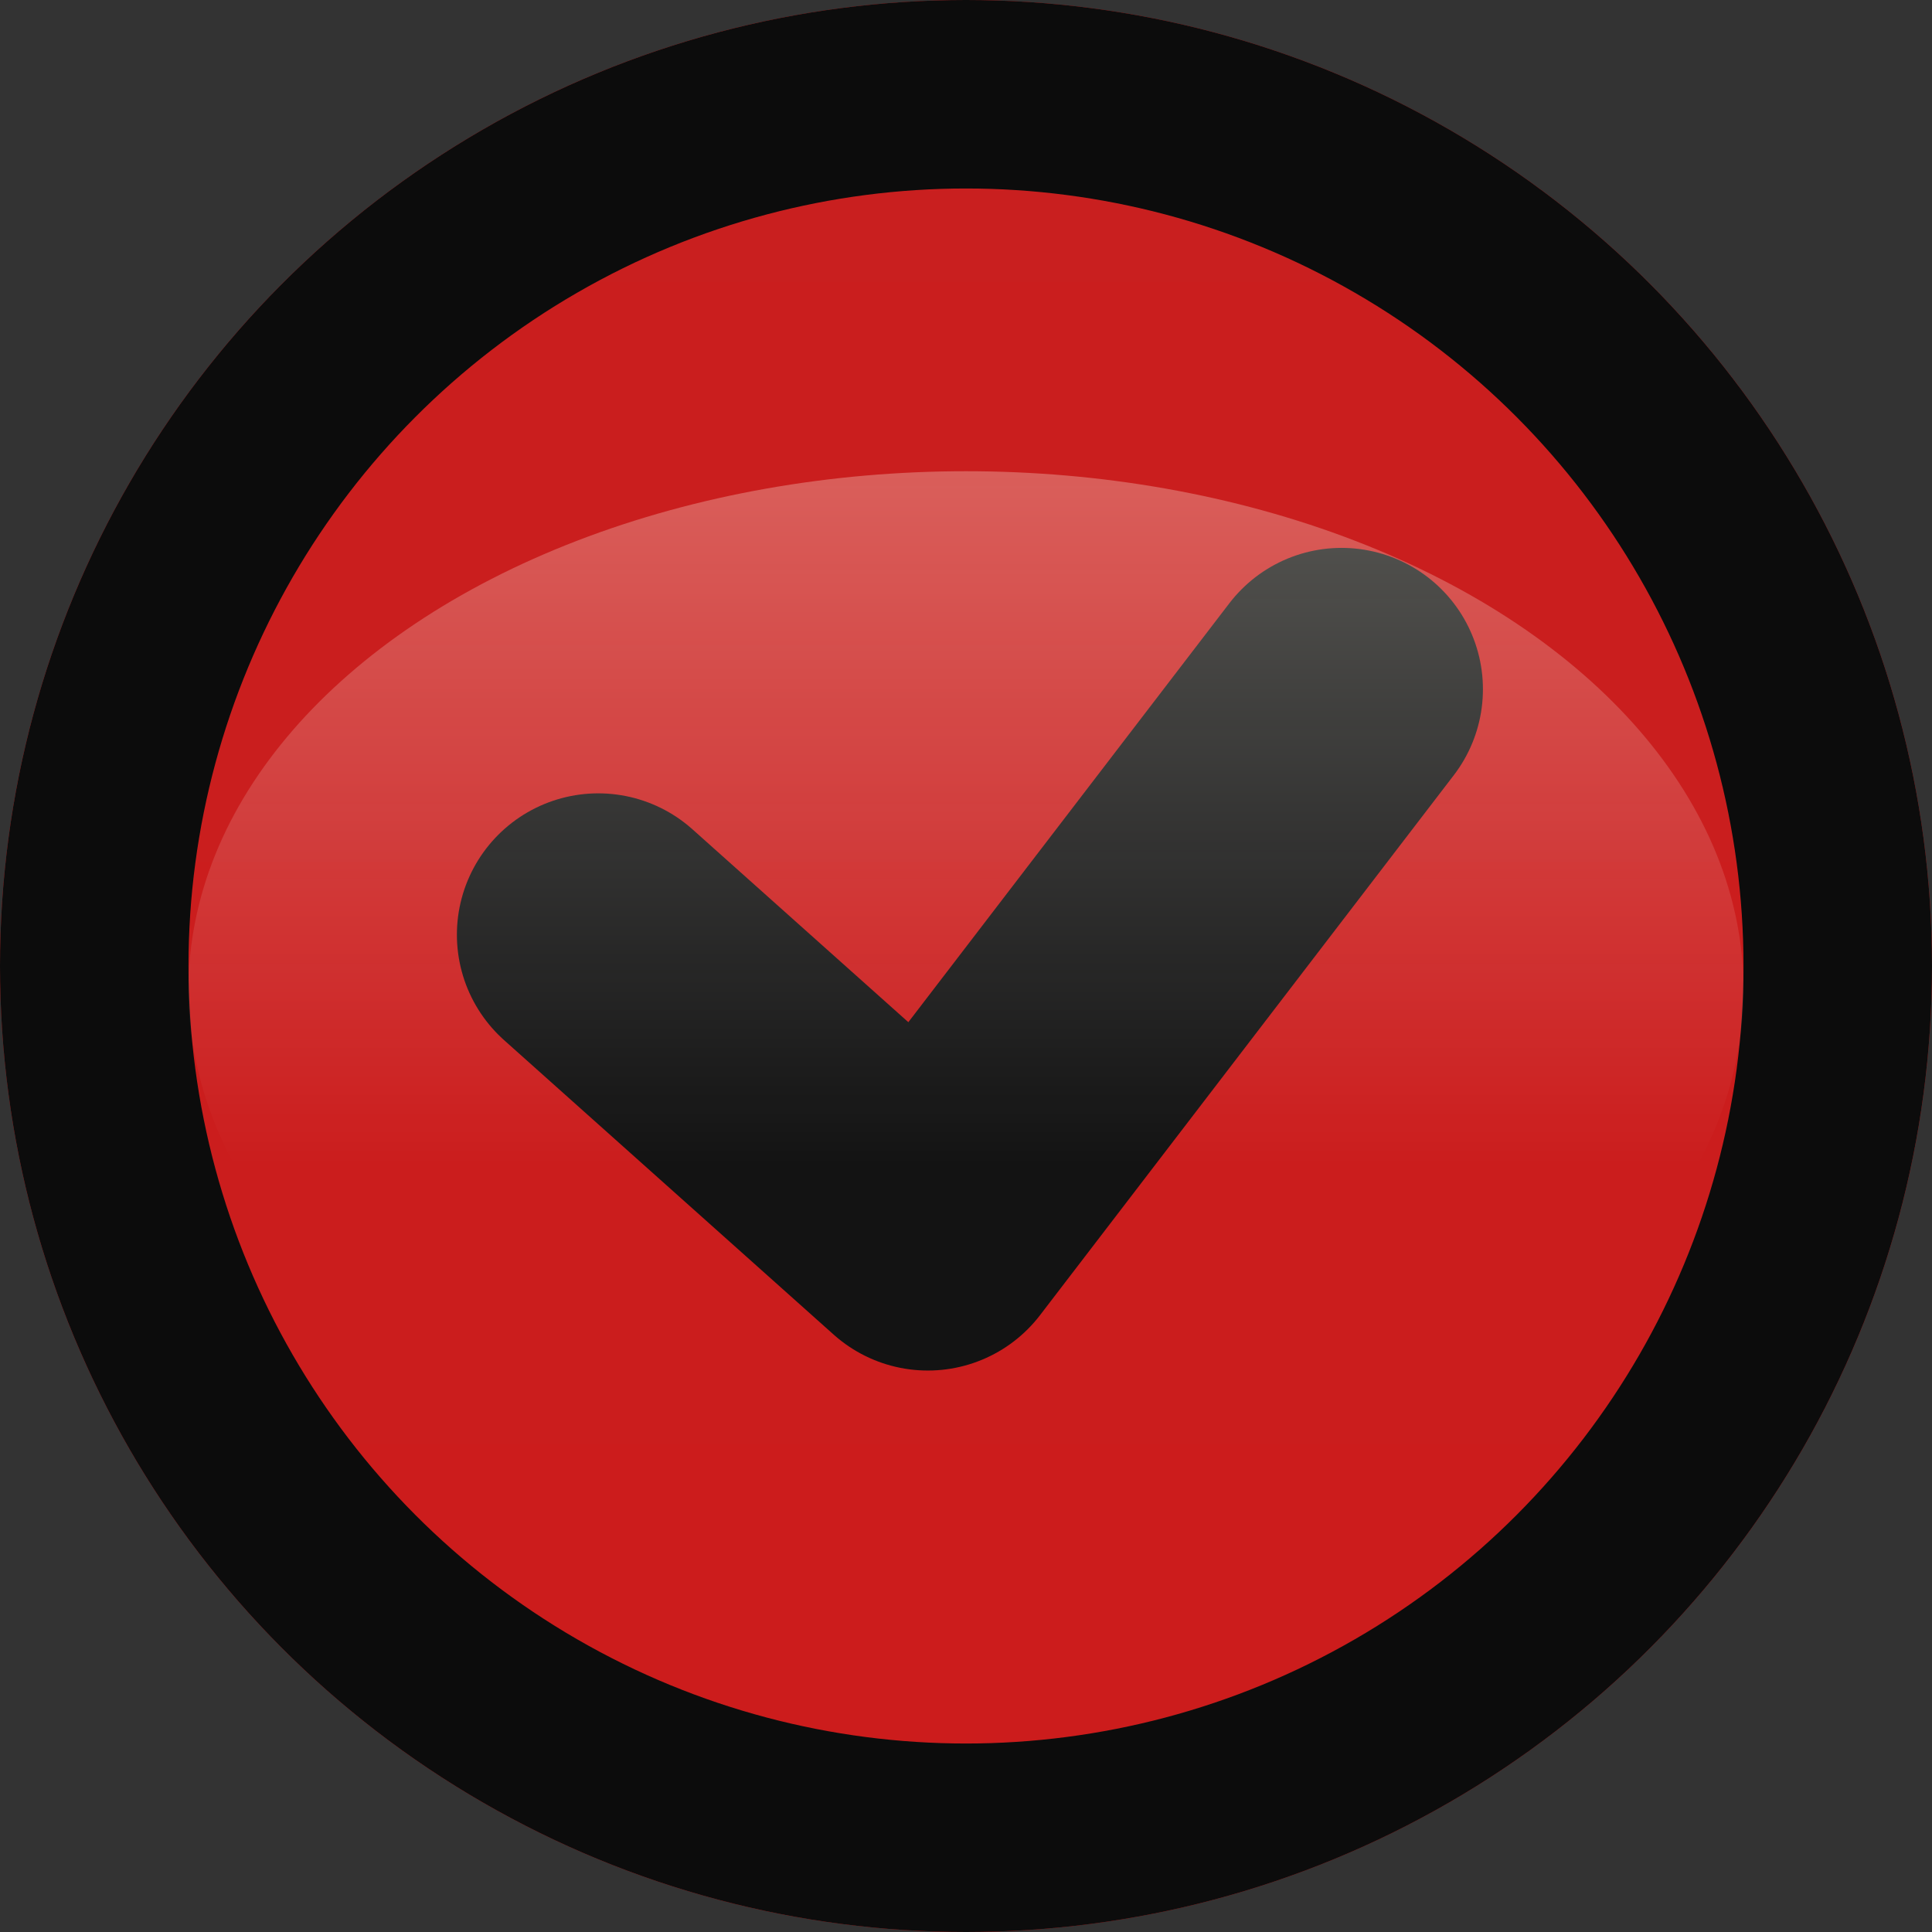
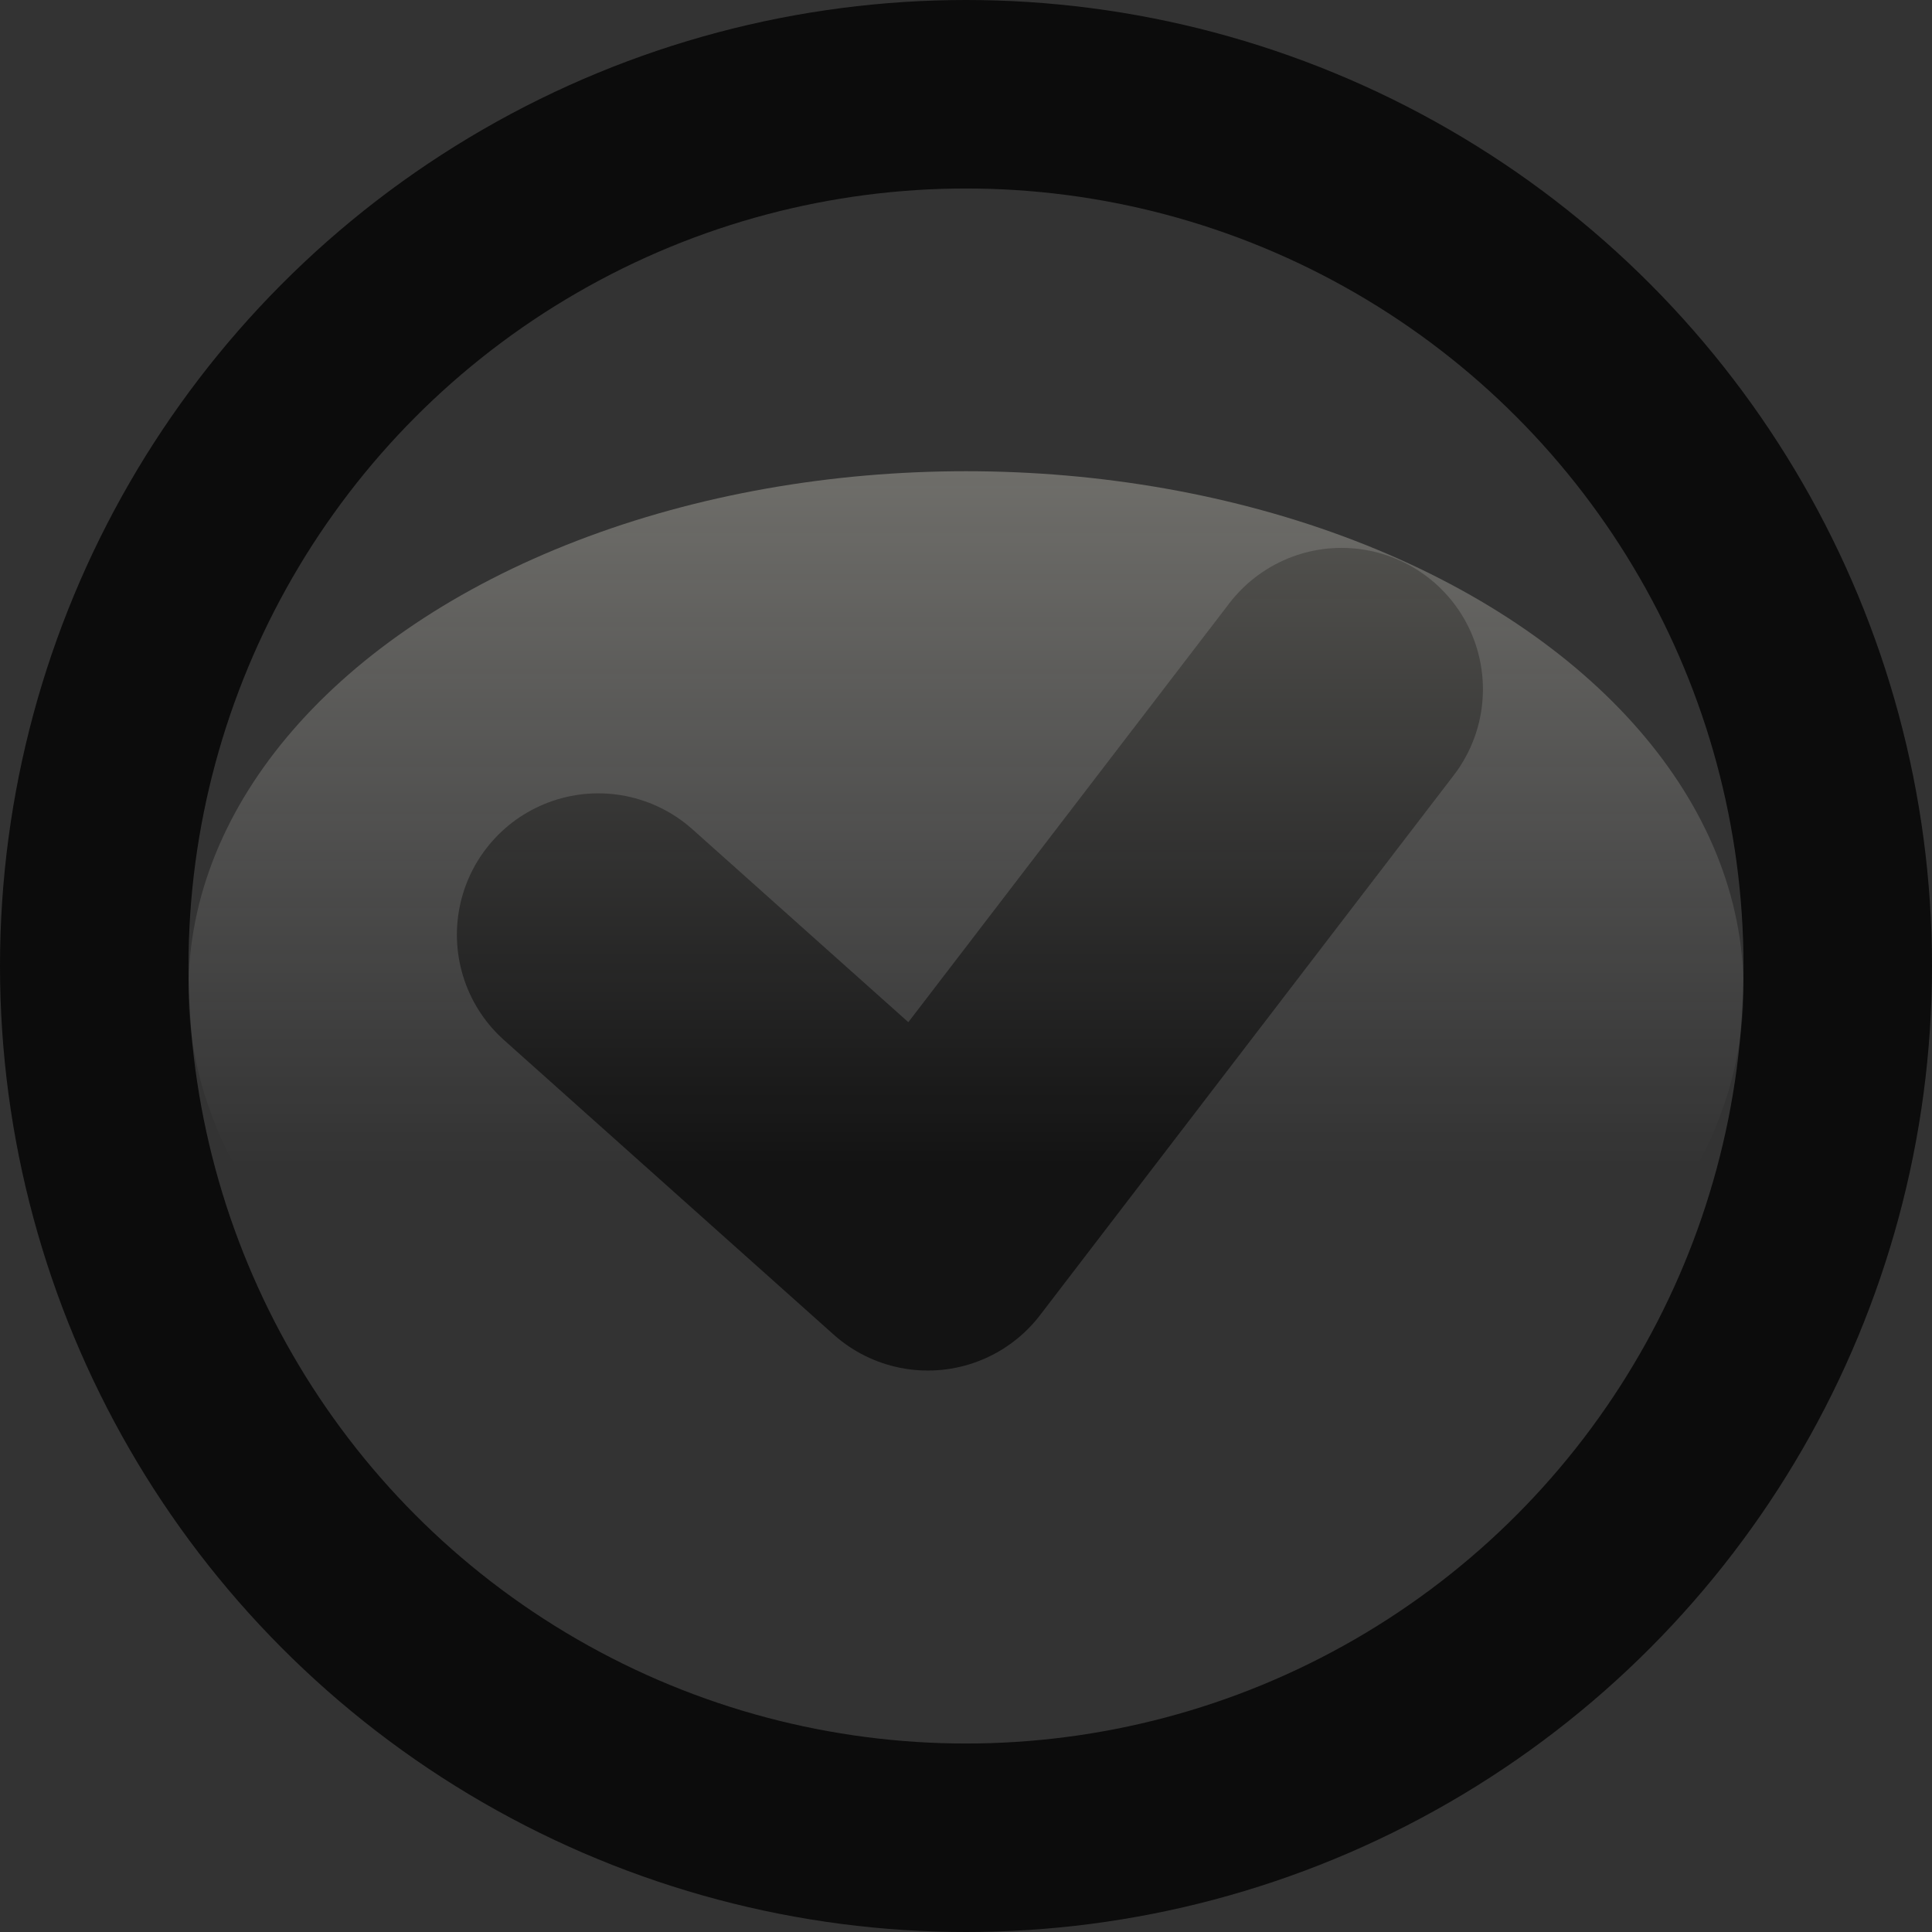
<svg xmlns="http://www.w3.org/2000/svg" width="41" height="41" viewBox="0 0 41 41">
  <rect x="0" y="0" width="41" height="41" fill="#333333" stroke="none" />
  <defs>
    <linearGradient id="a" x1="0.5" x2="0.5" y2="0.894" gradientUnits="objectBoundingBox">
      <stop offset="0" stop-color="#c91f1f" />
      <stop offset="1" stop-color="#cc1c1c" />
    </linearGradient>
    <linearGradient id="b" x1="0.5" x2="0.5" y2="0.67" gradientUnits="objectBoundingBox">
      <stop offset="0" stop-color="#fffcee" />
      <stop offset="1" stop-color="#fff" stop-opacity="0" />
    </linearGradient>
  </defs>
  <g transform="translate(0 -0.361)">
    <g transform="translate(0 0.361)" stroke="#0c0c0c" stroke-width="4" fill="url(#a)">
-       <circle cx="20.5" cy="20.5" r="20.5" stroke="none" />
      <circle cx="20.5" cy="20.5" r="18.5" fill="none" />
    </g>
    <path d="M2949.151,2131.457l6.994,6.249,8.78-11.458" transform="translate(-2936.455 -2111.26)" fill="none" stroke="#131313" stroke-linecap="round" stroke-linejoin="round" stroke-width="6" />
    <ellipse cx="16.5" cy="11" rx="16.5" ry="11" transform="translate(4 10.361)" opacity="0.29" fill="url(#b)" />
  </g>
</svg>